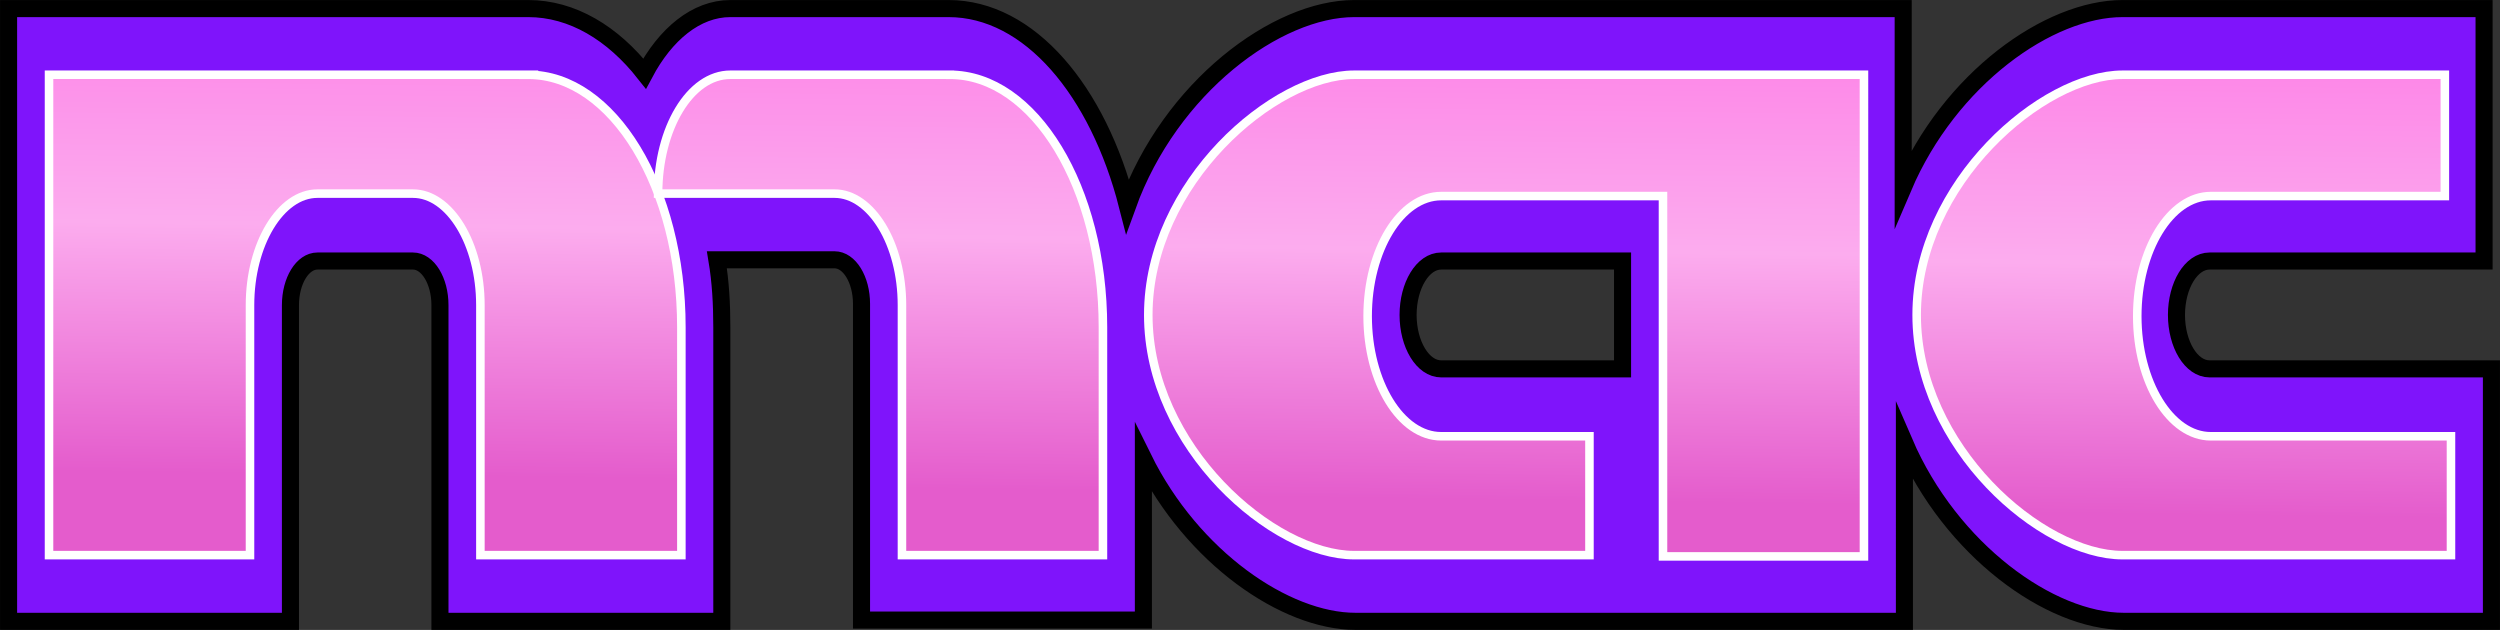
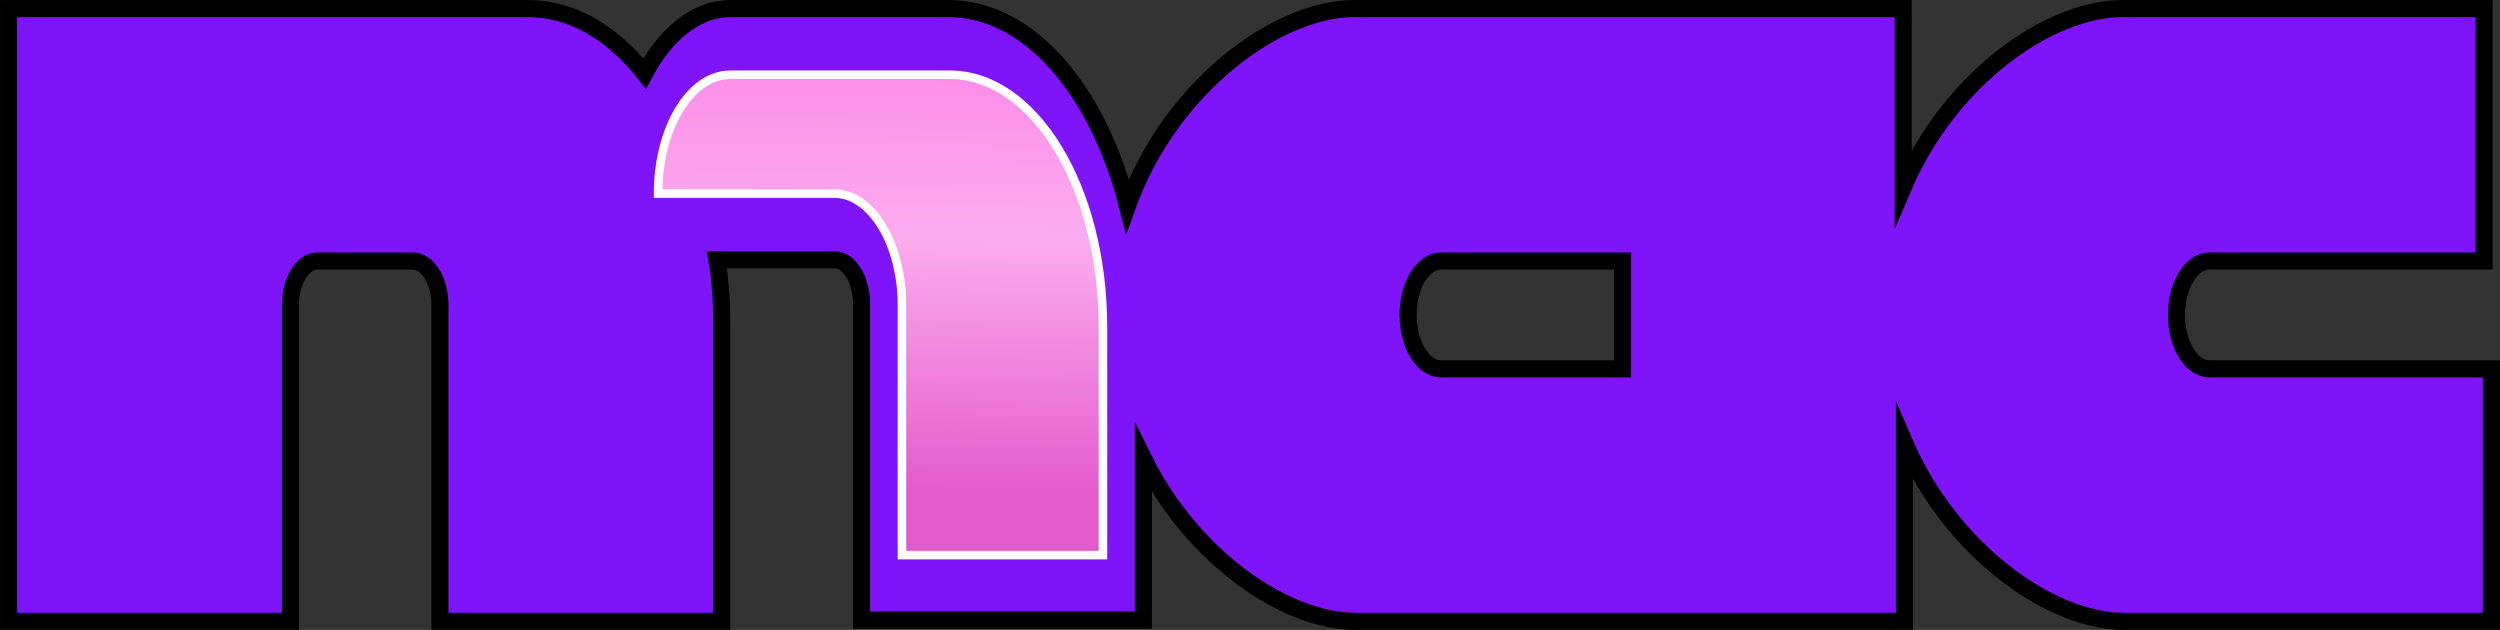
<svg xmlns="http://www.w3.org/2000/svg" xml:space="preserve" id="Слой_1" x="0" y="0" style="enable-background:new 0 0 204 51.4" version="1.1" viewBox="0 0 204 51.4">
  <rect x="0" y="0" width="204" height="51.4" fill="#333333" stroke="none" />
  <style type="text/css">.st0,.st1,.st2,.st3,.st4{fill:#7f14fb;stroke:#000;stroke-width:1.393;stroke-miterlimit:10}.st1,.st2,.st3,.st4{fill:url(#SVGID_1_);stroke:#fff;stroke-width:.697}.st2,.st3,.st4{fill:url(#SVGID_2_)}.st3,.st4{fill:url(#SVGID_3_)}.st4{fill:url(#SVGID_4_)}</style>
  <g id="_x31_2409">
    <path d="M180.3 30.1c-1.5 0-2.7-2-2.7-4.4s1.2-4.4 2.7-4.4h22.4V.7h-29.5c-6 0-14.1 5.7-17.9 14.6V.7h-44.8c-6.3 0-15 6.4-18.5 16.1C89.6 7.4 84 .7 77.4.7H59.6c-2.8 0-5.3 2.1-7 5.3C50 2.7 46.7.7 43.1.7H.7v50h23V24.9c0-2 1-3.6 2.2-3.6h7.8c1.2 0 2.2 1.6 2.2 3.6v25.8h23v-24c0-1.9-.1-3.7-.4-5.5h9.6c1.2 0 2.2 1.6 2.2 3.6v25.8h23V37.4c4 8.1 11.6 13.3 17.3 13.3h44.8V36.1c3.8 8.8 11.9 14.6 17.9 14.6h30V30.1h-23zm-47.9 0h-14.8c-1.5 0-2.7-2-2.7-4.4s1.2-4.4 2.7-4.4h14.8v8.8z" class="st0" />
    <g>
      <linearGradient id="SVGID_1_" x1="30.121" x2="29.605" y1="55.468" y2="14.685" gradientTransform="matrix(1 0 0 -1 0 53.465)" gradientUnits="userSpaceOnUse">
        <stop offset="0" style="stop-color:#fd7de6" />
        <stop offset=".5" style="stop-color:#fcacee" />
        <stop offset="1" style="stop-color:#e45ccc" />
      </linearGradient>
-       <path d="M43.1 6.1H4v39.2h16.4V24.9c0-5 2.5-9.1 5.5-9.1h7.8c3 0 5.5 4.1 5.5 9.1v20.4h16.4V26.7c0-11.4-5.6-20.6-12.5-20.6z" class="st1" />
      <linearGradient id="SVGID_2_" x1="72.239" x2="71.719" y1="54.709" y2="13.627" gradientTransform="matrix(1 0 0 -1 0 53.465)" gradientUnits="userSpaceOnUse">
        <stop offset="0" style="stop-color:#fd7de6" />
        <stop offset=".5" style="stop-color:#fcacee" />
        <stop offset="1" style="stop-color:#e45ccc" />
      </linearGradient>
      <path d="M77.5 6.1H59.6c-3.3 0-5.9 4.4-5.9 9.7h14.4c3 0 5.5 4.1 5.5 9.1v20.4H90V26.7c0-11.4-5.6-20.6-12.5-20.6z" class="st2" />
      <linearGradient id="SVGID_3_" x1="123.379" x2="122.863" y1="53.404" y2="12.641" gradientTransform="matrix(1 0 0 -1 0 53.465)" gradientUnits="userSpaceOnUse">
        <stop offset="0" style="stop-color:#fd7de6" />
        <stop offset=".5" style="stop-color:#fcacee" />
        <stop offset="1" style="stop-color:#e45ccc" />
      </linearGradient>
-       <path d="M136.9 6.1h-26.4c-6.5 0-16.8 8.8-16.8 19.6s10.2 19.6 16.8 19.6h19.2v-9.7h-12.1c-3.3 0-6-4.4-6-9.8s2.7-9.8 6-9.8h18.1v29.4h16.4V6.1h-15.2z" class="st3" />
      <g>
        <linearGradient id="SVGID_4_" x1="178.659" x2="178.142" y1="52.336" y2="11.444" gradientTransform="matrix(1 0 0 -1 0 53.465)" gradientUnits="userSpaceOnUse">
          <stop offset="0" style="stop-color:#fd7de6" />
          <stop offset=".5" style="stop-color:#fcacee" />
          <stop offset="1" style="stop-color:#e45ccc" />
        </linearGradient>
-         <path d="M198.4 6.1h-25.2c-6.5 0-16.8 8.8-16.8 19.6s10.2 19.6 16.8 19.6H200v-9.7h-19.6c-3.3 0-6-4.4-6-9.8s2.7-9.8 6-9.8h19.1V6.1h-1.1z" class="st4" />
      </g>
    </g>
  </g>
</svg>